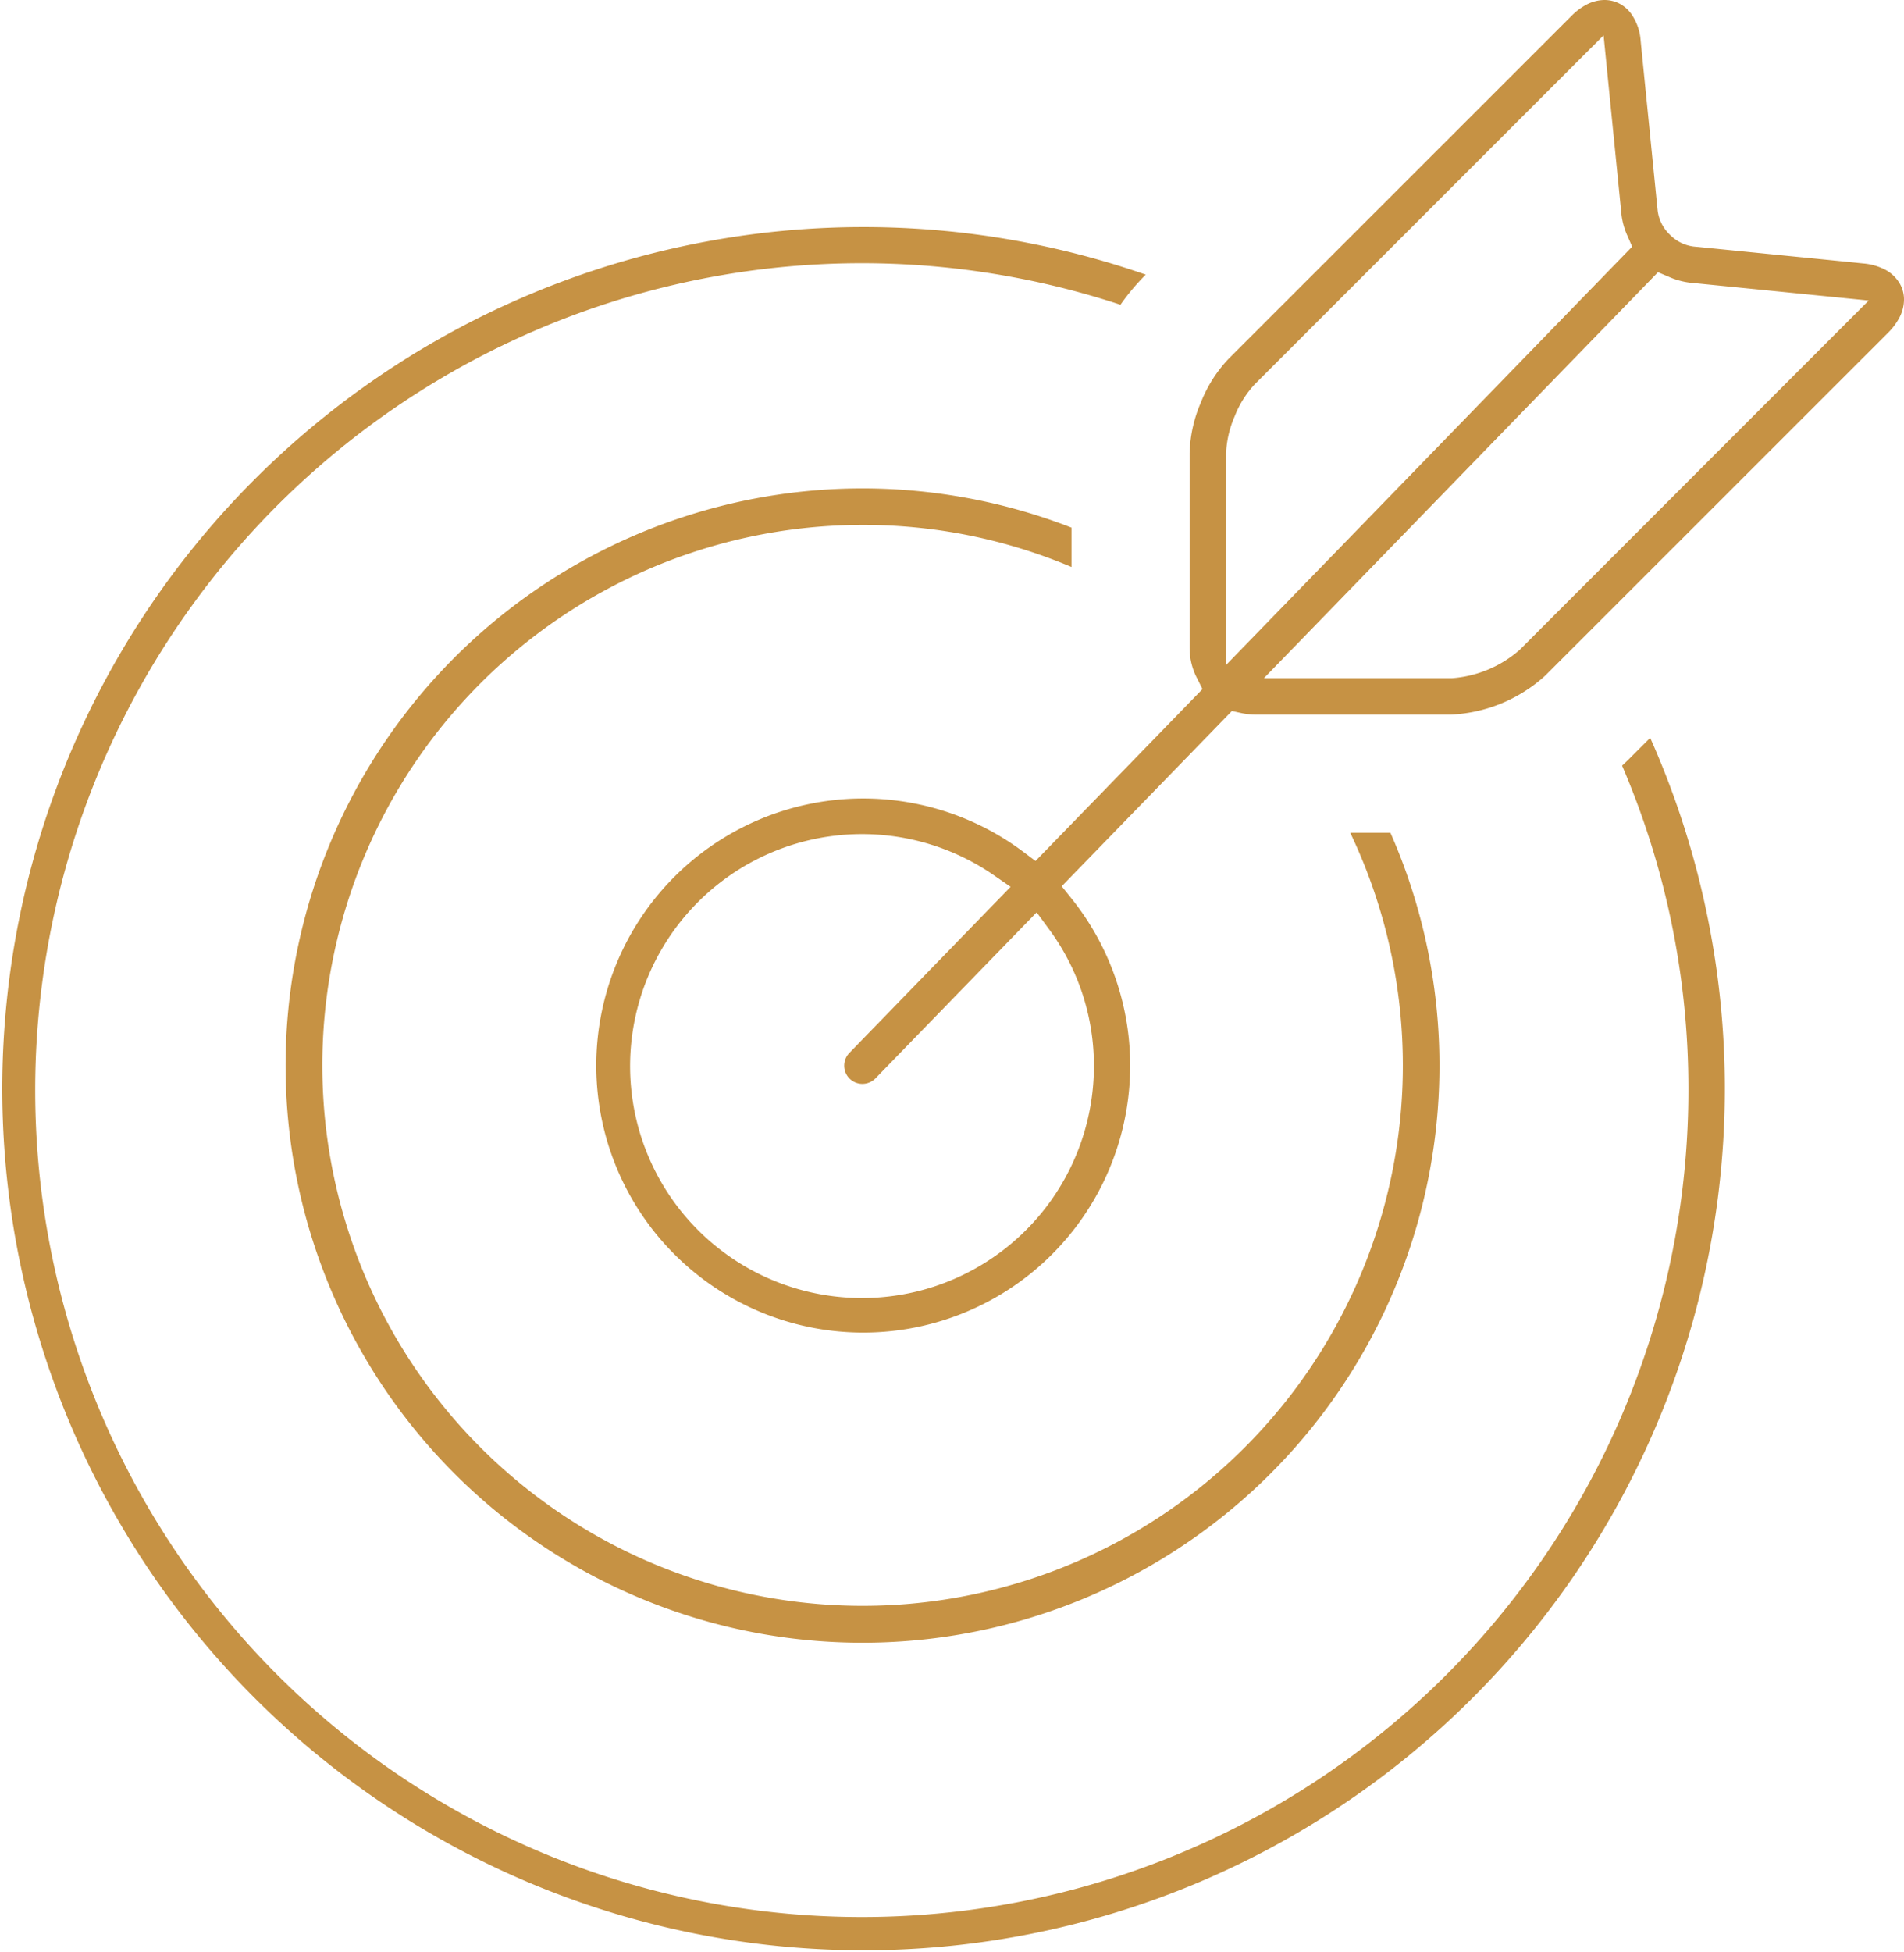
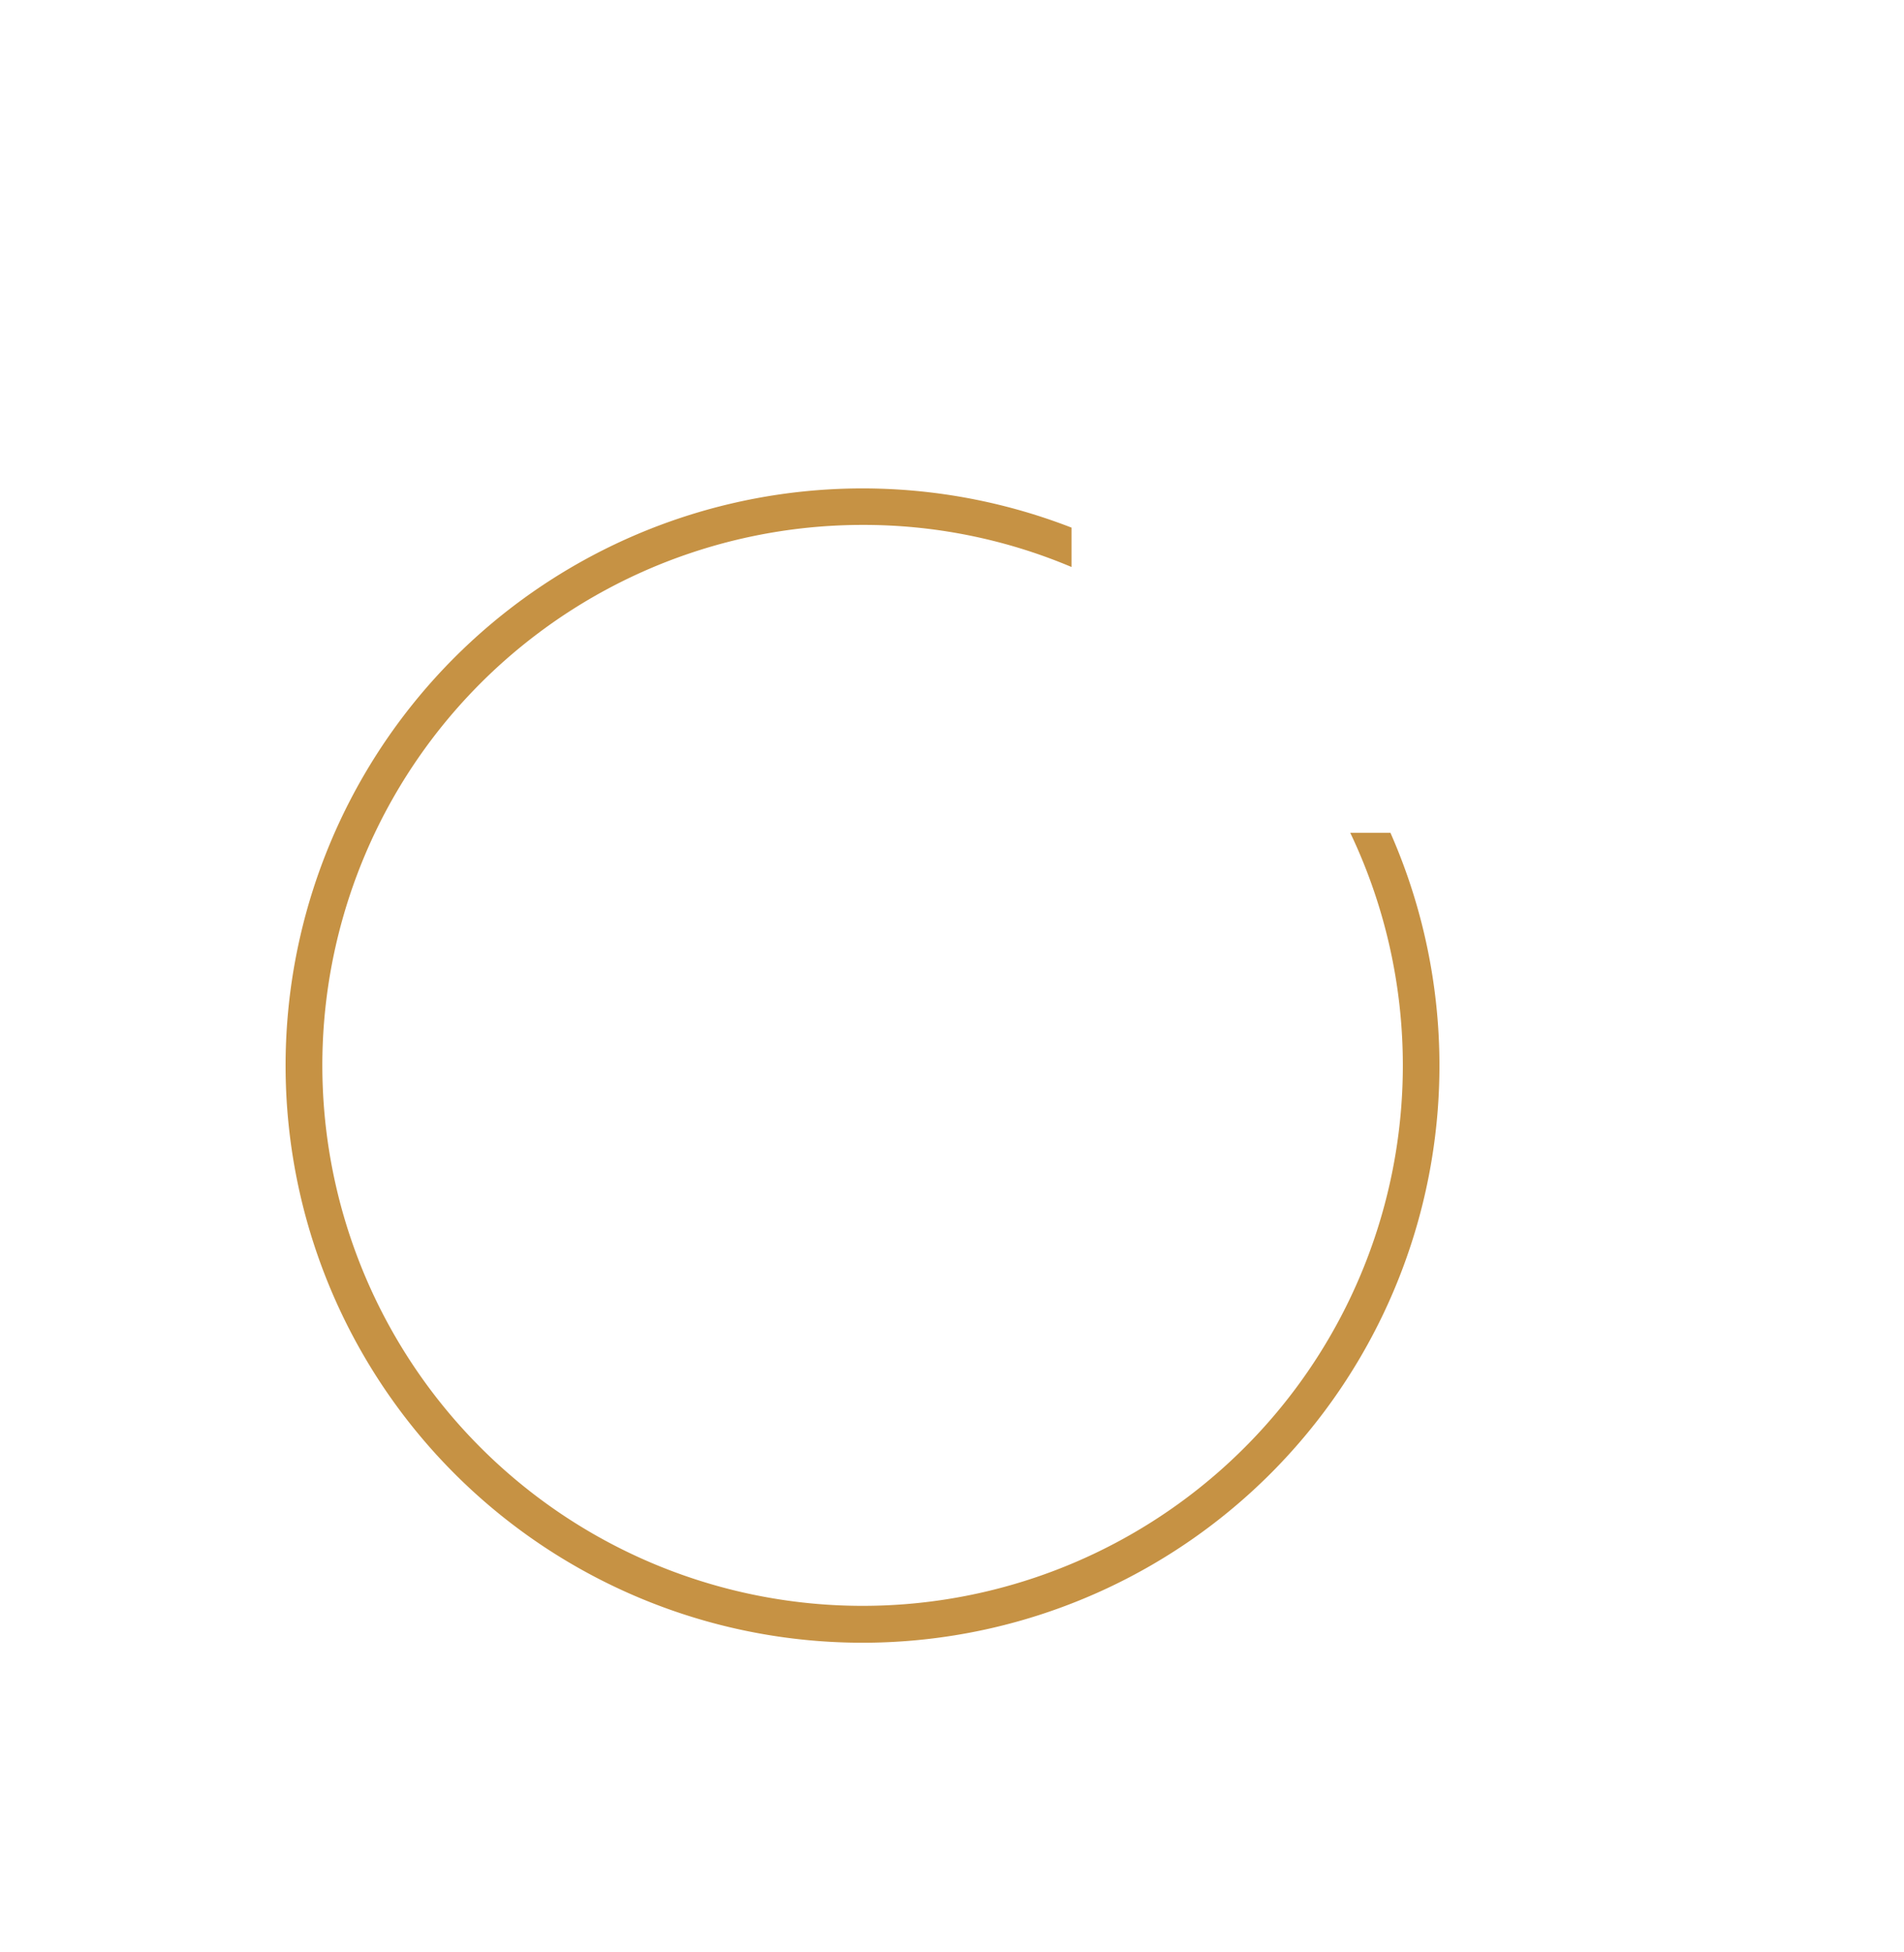
<svg xmlns="http://www.w3.org/2000/svg" id="ICON_-_Something_else" data-name="ICON - Something else" width="92.368" height="94.663" viewBox="0 0 92.368 94.663">
  <defs>
    <clipPath id="clip-path">
      <rect id="Rectangle_2066" data-name="Rectangle 2066" width="92.368" height="94.663" fill="#c69244" />
    </clipPath>
  </defs>
  <g id="Group_3694" data-name="Group 3694" clip-path="url(#clip-path)">
-     <path id="Path_51123" data-name="Path 51123" d="M79.021,84.252c-.107.106-.216.21-.33.313a39.672,39.672,0,0,1,3.217,15.7A40.1,40.1,0,1,1,54.356,62.215a10.866,10.866,0,0,1,1.192-1.424l.036-.036A41.782,41.782,0,1,0,80.055,83.218Z" transform="translate(0 -47.437)" fill="#c69244" />
    <path id="Path_51124" data-name="Path 51124" d="M111.695,129.667V127.76a27.988,27.988,0,1,0,15.473,14.8h-1.949a26.209,26.209,0,1,1-23.666-14.931,25.914,25.914,0,0,1,10.142,2.04" transform="translate(-59.714 -102.174)" fill="#c69244" />
-     <path id="Path_51125" data-name="Path 51125" d="M216.605,13.805a1.784,1.784,0,0,0-.77-.744,2.844,2.844,0,0,0-1.035-.285l-8.227-.821a1.967,1.967,0,0,1-1.167-.59,1.942,1.942,0,0,1-.577-1.156l-.824-8.232a2.555,2.555,0,0,0-.478-1.334,1.682,1.682,0,0,0-.553-.469A1.606,1.606,0,0,0,202.256,0h0a1.928,1.928,0,0,0-.882.227,3.029,3.029,0,0,0-.73.55L184.014,17.4a6.58,6.58,0,0,0-1.344,2.119,6.612,6.612,0,0,0-.546,2.45v9.489a3.164,3.164,0,0,0,.354,1.419l.271.539-8.1,8.337-.6-.45a12.95,12.95,0,1,0,2.337,2.258l-.467-.583,8.257-8.5.458.1a3.284,3.284,0,0,0,.678.075h9.5a7.284,7.284,0,0,0,4.568-1.894L216.005,16.14a3.033,3.033,0,0,0,.551-.734,1.909,1.909,0,0,0,.225-.873,1.556,1.556,0,0,0-.172-.721ZM177.481,51.676a11.25,11.25,0,1,1-4.864-9.24l.823.569-7.823,8.057a.883.883,0,0,0,.018,1.249.885.885,0,0,0,1.25-.018l7.819-8.05.593.807a11.124,11.124,0,0,1,2.184,6.627m6.413-19.432V21.975a4.98,4.98,0,0,1,.416-1.786,4.9,4.9,0,0,1,.962-1.542L202.207,1.714l.867,8.683a3.48,3.48,0,0,0,.291,1.041l.229.522Zm14.243-.733a5.6,5.6,0,0,1-3.3,1.377h-9.11L204.846,13.2l.535.228a3.531,3.531,0,0,0,1.015.28l8.674.865Z" transform="translate(-124.413 0)" fill="#c69244" />
  </g>
</svg>